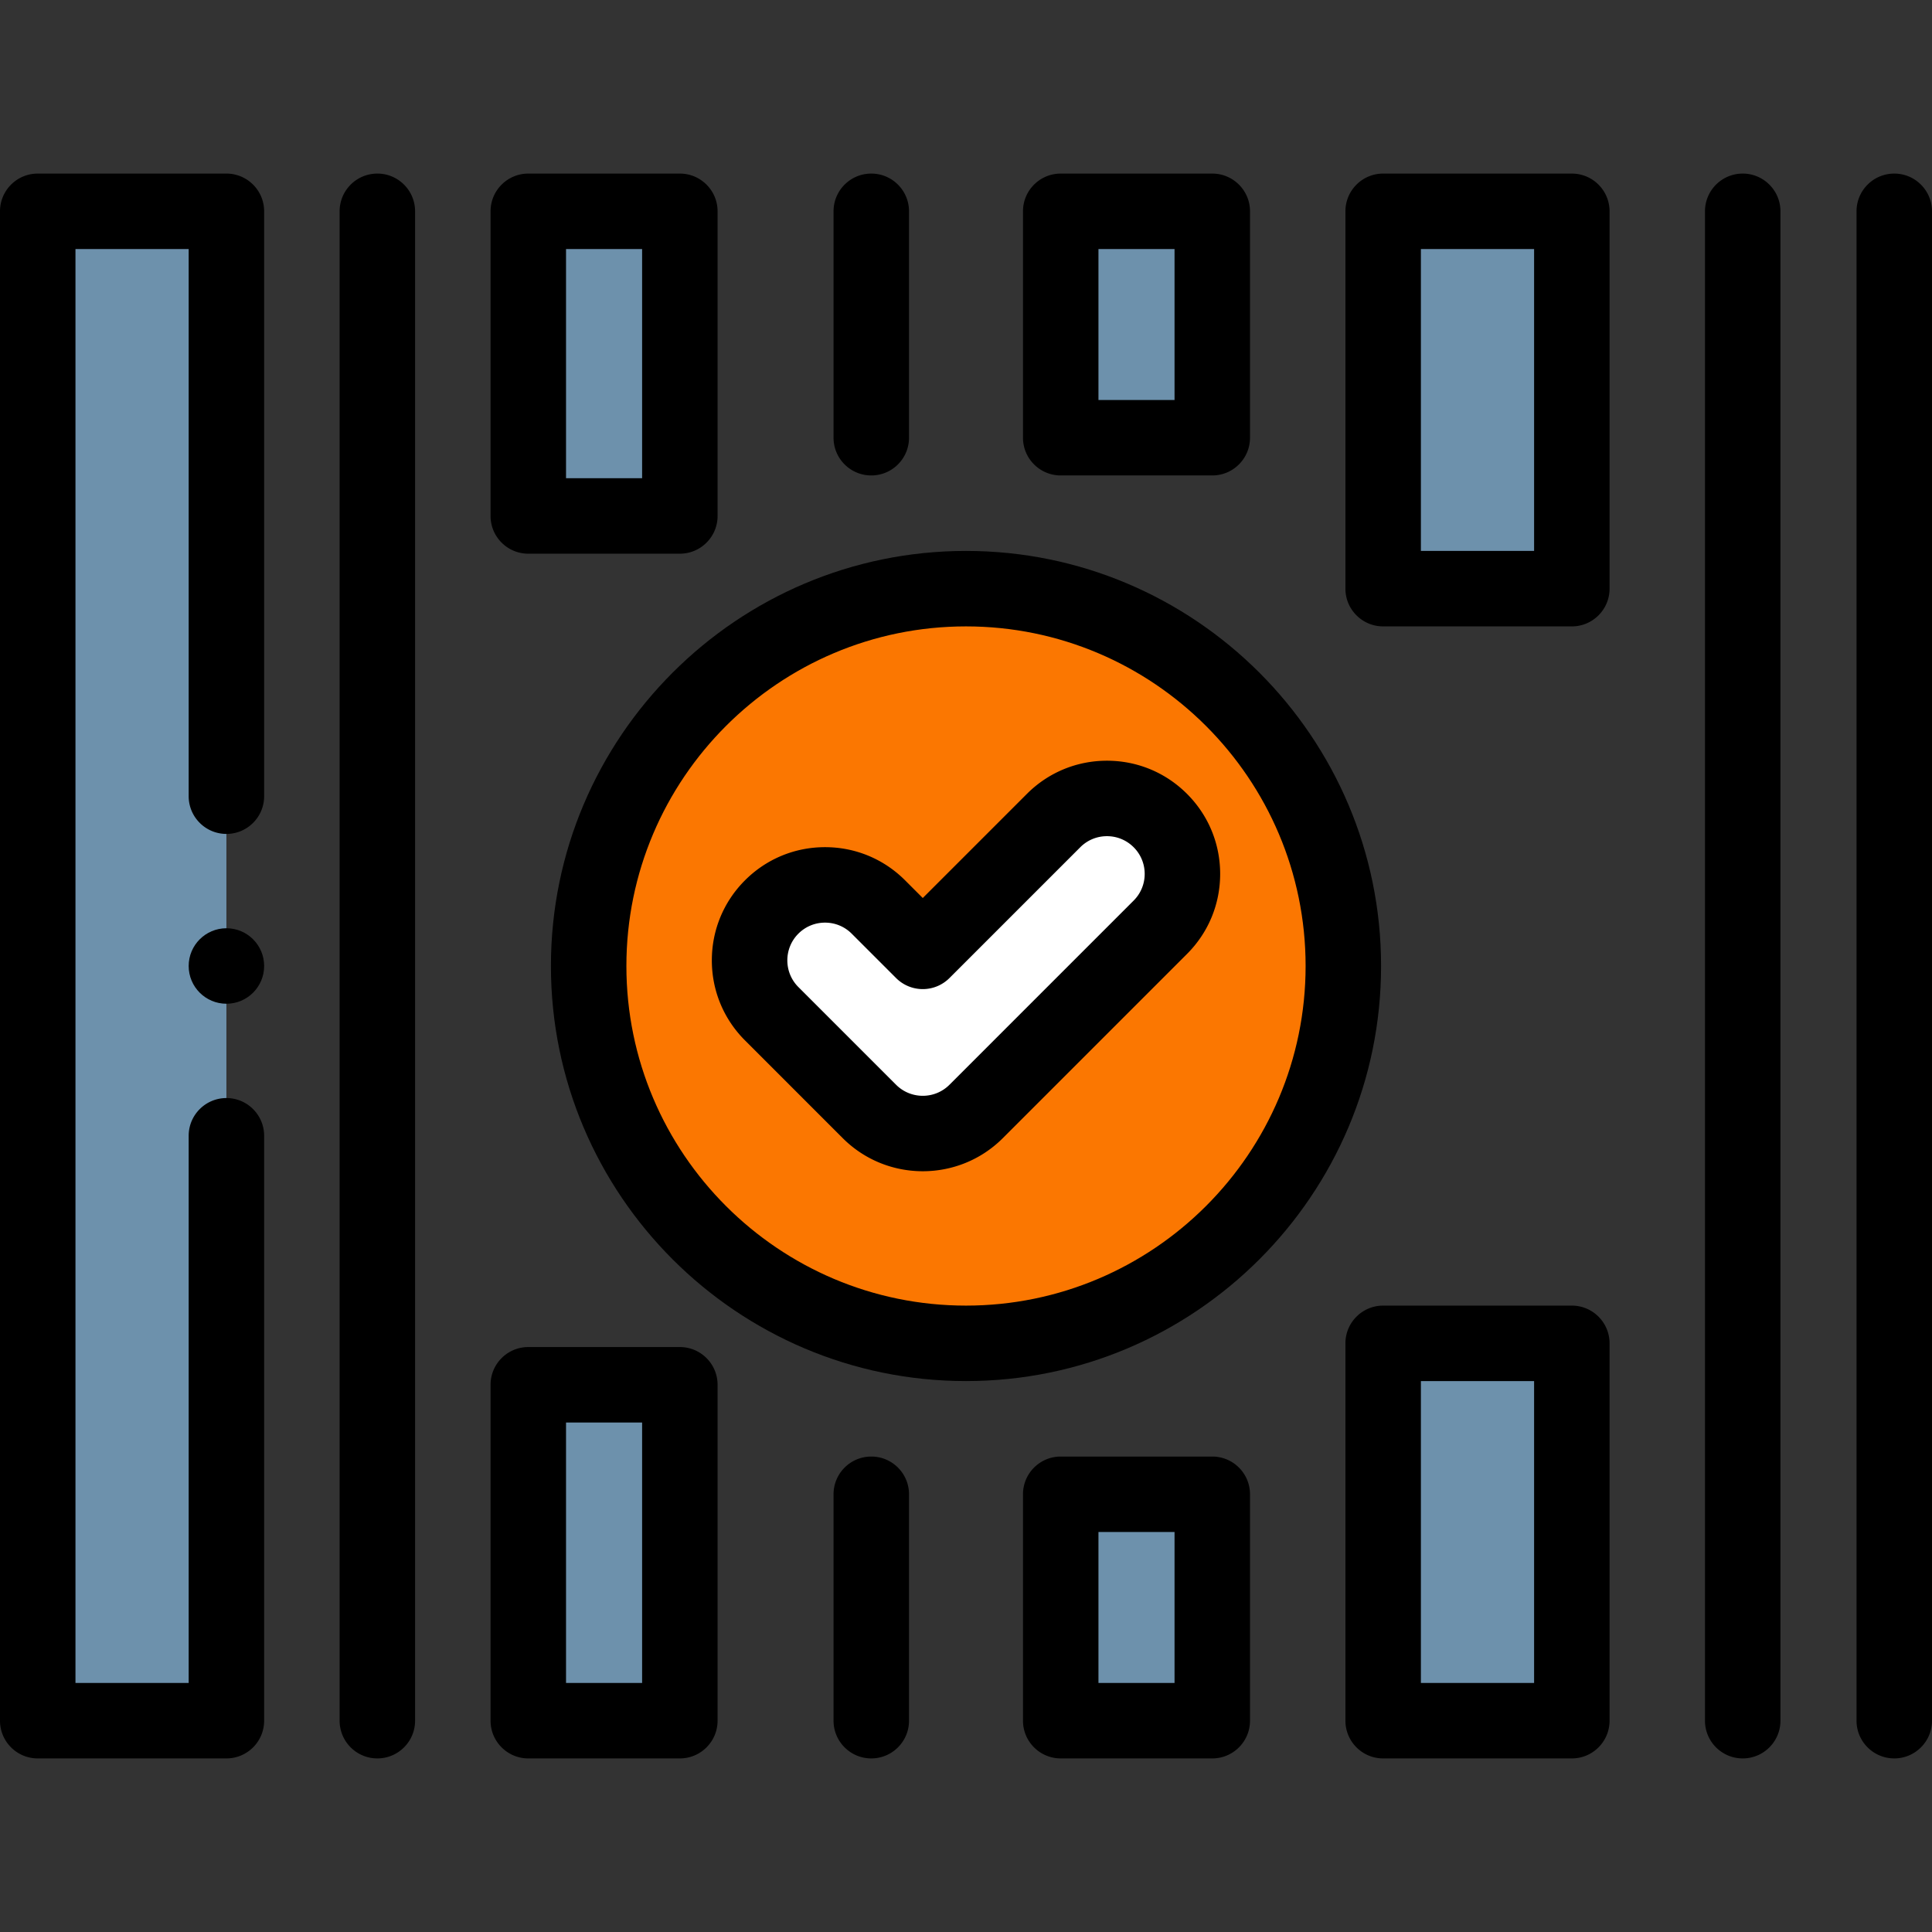
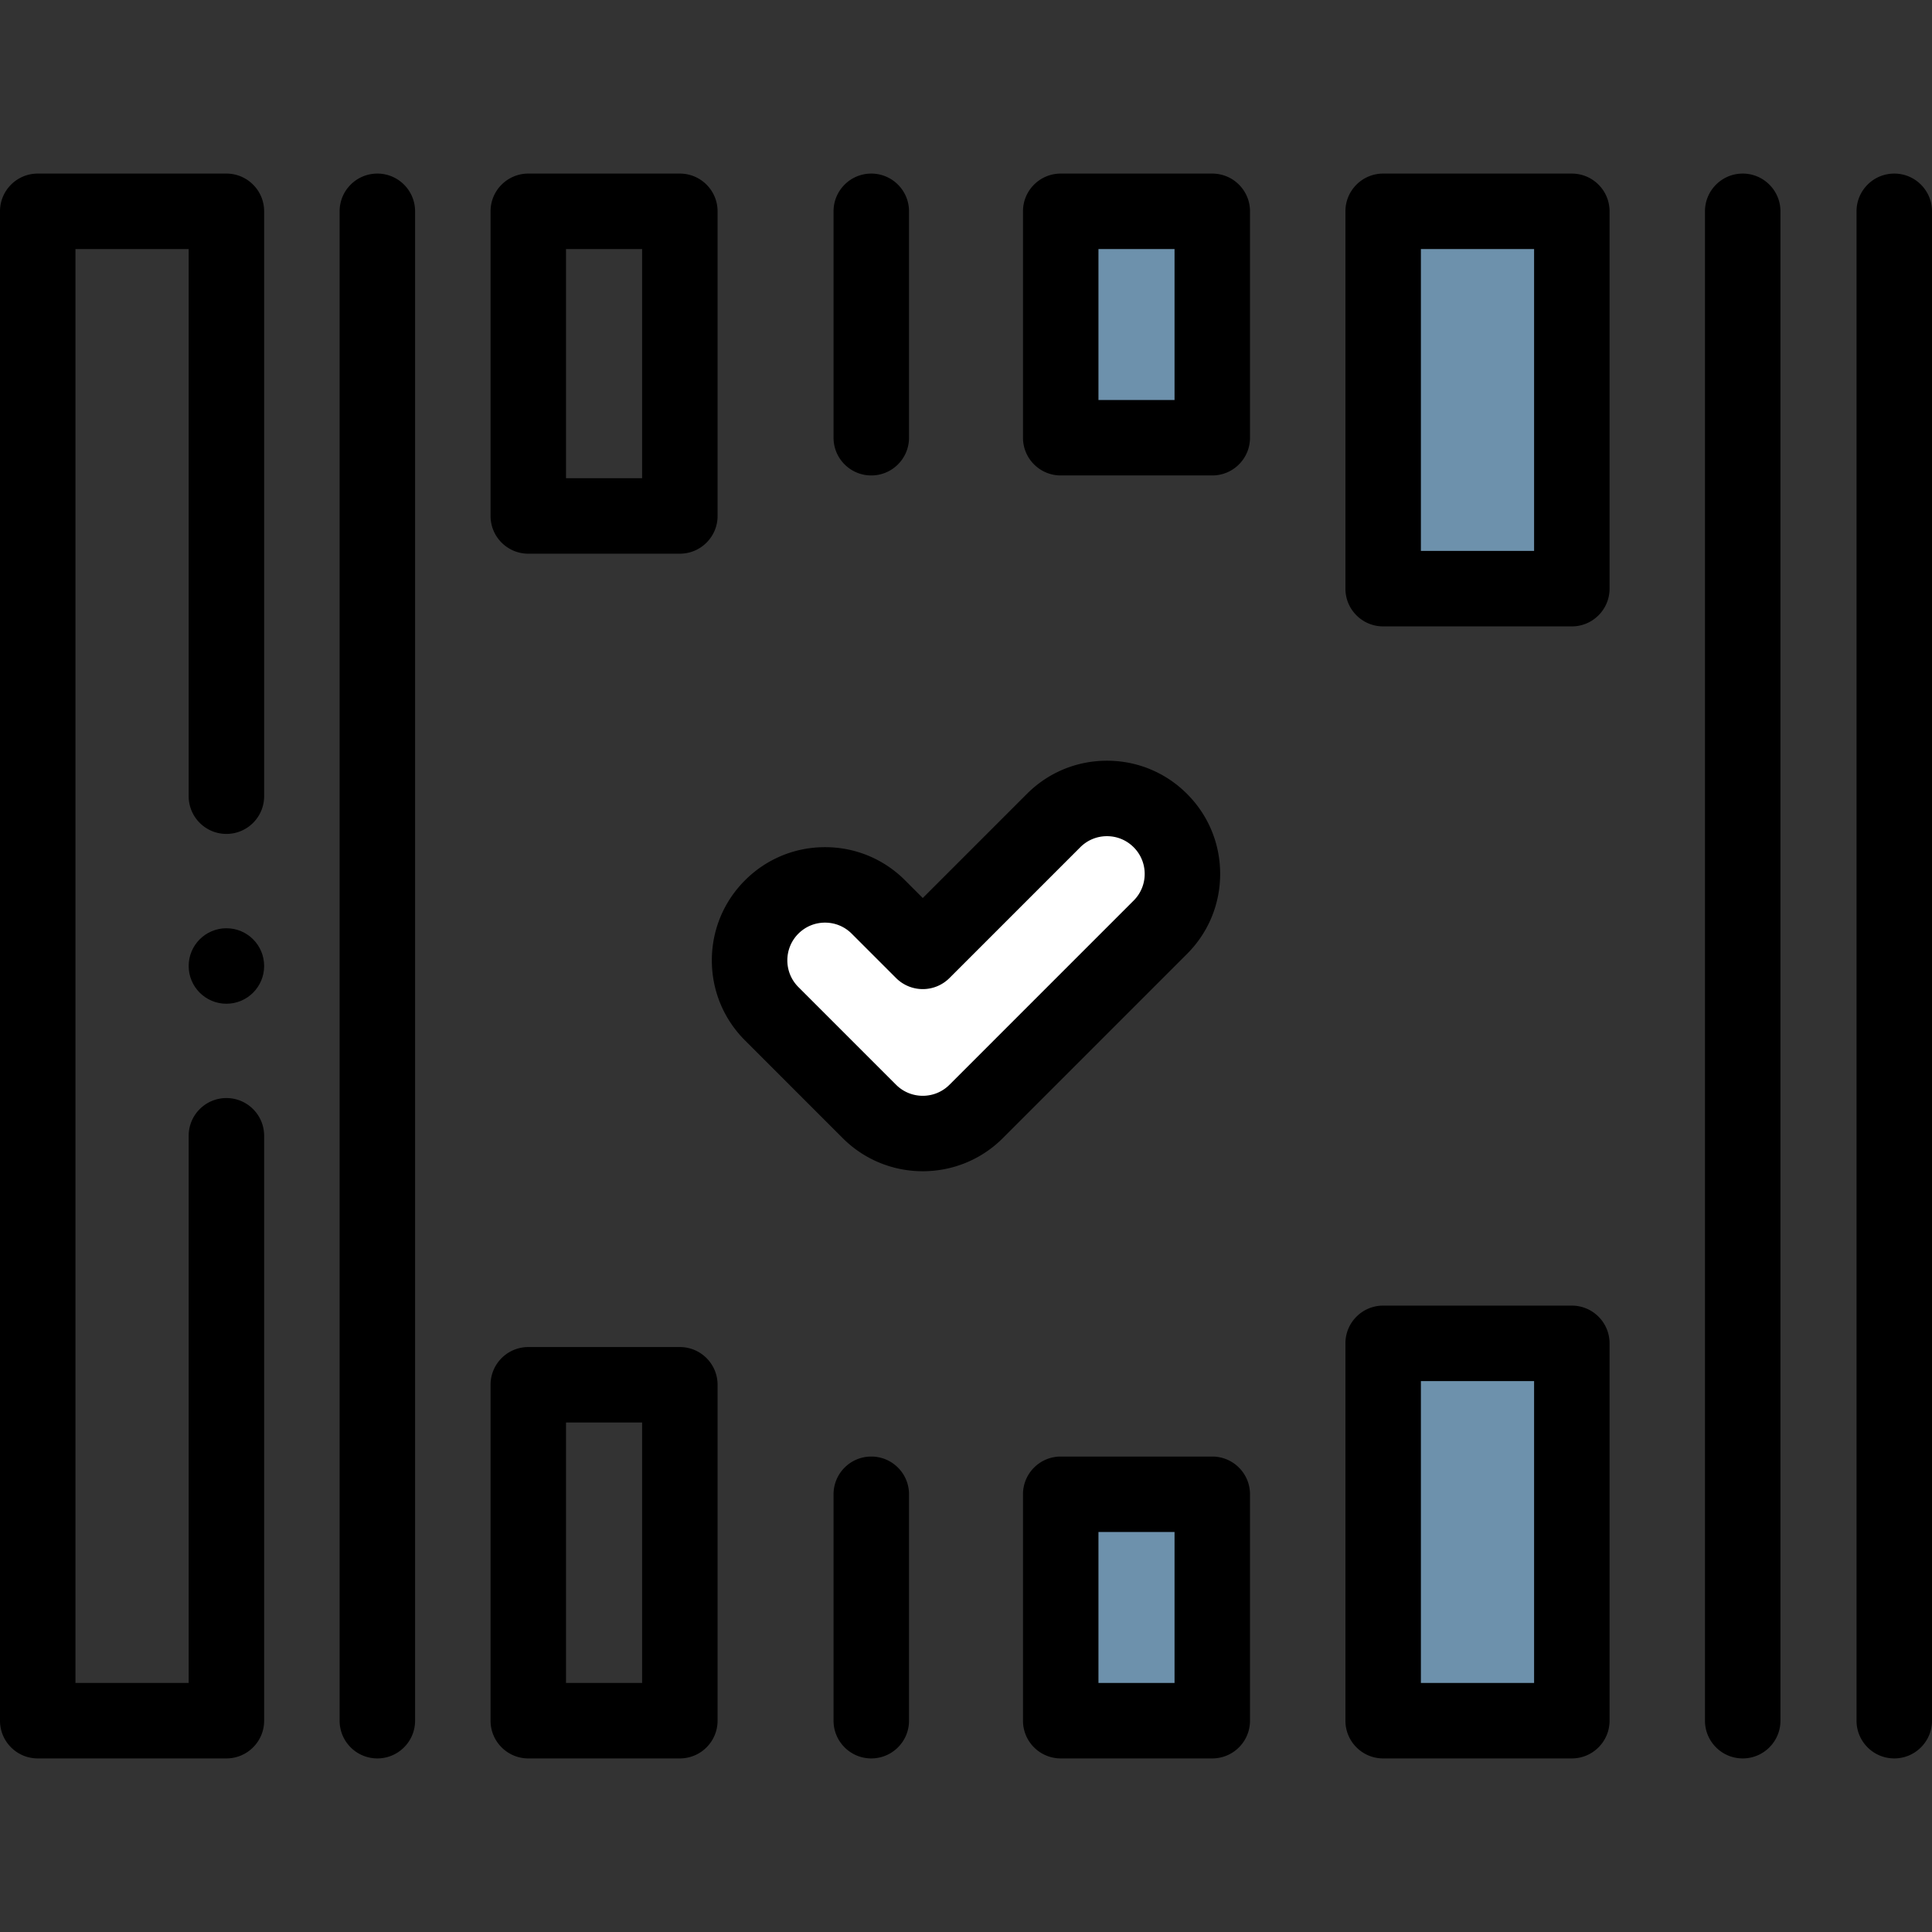
<svg xmlns="http://www.w3.org/2000/svg" version="1.1" width="512" height="512" x="0" y="0" viewBox="0 0 512.002 512.002" style="enable-background:new 0 0 512 512" xml:space="preserve" class="">
  <rect x="0" y="0" width="512.002" height="512.002" fill="#333333" stroke="none" />
  <g>
    <g fill-rule="evenodd" clip-rule="evenodd">
-       <path fill="#6d91ac" d="M10 56.001h50v400H10zM140.003 56.001h40.164v80.732h-40.164zM140.003 366.984h40.164v89.018h-40.164z" data-original="#6d91ac" class="" />
-       <path fill="#fb7701" d="M156.001 256.001c0 55.229 44.772 100 100 100 55.229 0 100-44.771 100-100s-44.771-100-100-100c-55.228 0-100 44.772-100 100zm48.503 12.645c-7.809-7.809-7.809-20.472 0-28.281 7.809-7.81 20.472-7.81 28.281 0l11.761 11.761 34.671-34.671c7.809-7.81 20.472-7.81 28.281 0 7.809 7.809 7.809 20.472 0 28.281l-48.812 48.812c-7.81 7.809-20.472 7.809-28.281 0z" data-original="#89df8f" />
      <path fill="#ffffff" d="m204.504 268.646 25.902 25.902c7.809 7.809 20.472 7.809 28.281 0l48.812-48.812c7.809-7.809 7.809-20.472 0-28.281-7.809-7.81-20.472-7.81-28.281 0l-34.671 34.671-11.761-11.761c-7.809-7.81-20.472-7.81-28.281 0-7.811 7.809-7.811 20.471-.001 28.281z" data-original="#ffffff" />
      <g fill="#6d91ac">
        <path d="M281.103 396.002h40.163v59.999h-40.163zM366.553 356.001h50v100h-50zM366.553 56.001h50v100h-50zM281.103 56.001h40.163V116h-40.163z" fill="#6d91ac" data-original="#6d91ac" class="" />
      </g>
    </g>
-     <path d="M256.001 146.001c-60.654 0-110 49.346-110 110s49.346 110 110 110 110-49.346 110-110-49.346-110-110-110zm0 200c-49.626 0-90-40.374-90-90s40.374-90 90-90 90 40.374 90 90-40.374 90-90 90z" fill="#000000" data-original="#000000" class="" />
    <path d="M314.57 210.384c-5.666-5.666-13.199-8.786-21.212-8.786-8.014 0-15.547 3.121-21.212 8.786l-27.601 27.6-4.689-4.69c-5.666-5.666-13.199-8.786-21.212-8.786s-15.546 3.121-21.212 8.786c-5.666 5.666-8.786 13.199-8.786 21.212s3.12 15.546 8.786 21.211l25.901 25.902c5.849 5.848 13.53 8.772 21.212 8.772 7.683 0 15.364-2.924 21.213-8.772l48.812-48.812c5.666-5.666 8.786-13.199 8.786-21.211 0-8.014-3.12-15.547-8.786-21.212zm-14.142 28.28-48.812 48.812c-3.896 3.898-10.239 3.9-14.14 0l-25.901-25.902c-3.898-3.898-3.898-10.241 0-14.139 1.888-1.889 4.398-2.928 7.069-2.928s5.182 1.04 7.069 2.928l11.761 11.761a10.001 10.001 0 0 0 14.142 0l34.672-34.671c1.888-1.888 4.398-2.928 7.069-2.928s5.182 1.04 7.069 2.928a9.928 9.928 0 0 1 2.929 7.069 9.926 9.926 0 0 1-2.927 7.07zM60.001 46.001H10c-5.522 0-10 4.477-10 10v400c0 5.523 4.478 10 10 10h50.001c5.522 0 10-4.477 10-10V300.998c0-5.523-4.478-10-10-10s-10 4.477-10 10v145.003H20v-380h30.001v144.997c0 5.523 4.478 10 10 10s10-4.477 10-10V56.001c0-5.523-4.478-10-10-10zM180.167 356.984h-40.163c-5.522 0-10 4.477-10 10v89.018c0 5.523 4.478 10 10 10h40.163c5.522 0 10-4.477 10-10v-89.018c0-5.523-4.478-10-10-10zm-10 89.017h-20.163v-69.018h20.163zM321.267 386.002h-40.163c-5.522 0-10 4.477-10 10v59.999c0 5.523 4.478 10 10 10h40.163c5.522 0 10-4.477 10-10v-59.999c0-5.523-4.478-10-10-10zm-10 59.999h-20.163v-39.999h20.163zM416.553 346.001h-50c-5.522 0-10 4.477-10 10v100c0 5.523 4.478 10 10 10h50c5.522 0 10-4.477 10-10v-100c0-5.523-4.478-10-10-10zm-10 100h-30v-80h30zM100.002 46.001c-5.522 0-10 4.477-10 10v400c0 5.523 4.478 10 10 10s10-4.477 10-10v-400c0-5.523-4.478-10-10-10zM230.899 386.002c-5.522 0-10 4.477-10 10v59.999c0 5.523 4.478 10 10 10s10-4.477 10-10v-59.999c0-5.523-4.477-10-10-10zM461.838 46.001c-5.522 0-10 4.477-10 10v400c0 5.523 4.478 10 10 10s10-4.477 10-10v-400c0-5.523-4.478-10-10-10zM502.002 46.001c-5.522 0-10 4.477-10 10v400c0 5.523 4.478 10 10 10s10-4.477 10-10v-400c0-5.523-4.478-10-10-10zM140.004 146.734h40.163c5.522 0 10-4.477 10-10V56.001c0-5.523-4.478-10-10-10h-40.163c-5.522 0-10 4.477-10 10v80.732c0 5.524 4.477 10.001 10 10.001zm10-80.733h20.163v60.732h-20.163zM281.104 126h40.163c5.522 0 10-4.477 10-10V56.001c0-5.523-4.478-10-10-10h-40.163c-5.522 0-10 4.477-10 10V116c0 5.523 4.477 10 10 10zm10-59.999h20.163V106h-20.163zM416.553 46.001h-50c-5.522 0-10 4.477-10 10v100c0 5.523 4.478 10 10 10h50c5.522 0 10-4.477 10-10v-100c0-5.523-4.478-10-10-10zm-10 100h-30v-80h30zM230.899 126c5.522 0 10-4.477 10-10V56.001c0-5.523-4.478-10-10-10s-10 4.477-10 10V116c0 5.523 4.478 10 10 10z" fill="#000000" data-original="#000000" class="" />
    <path d="M60.001 245.998c-5.522 0-10 4.48-10 10.003s4.478 10 10 10 10-4.477 10-10v-.007c0-5.523-4.478-9.996-10-9.996z" fill="#000000" data-original="#000000" class="" />
  </g>
</svg>